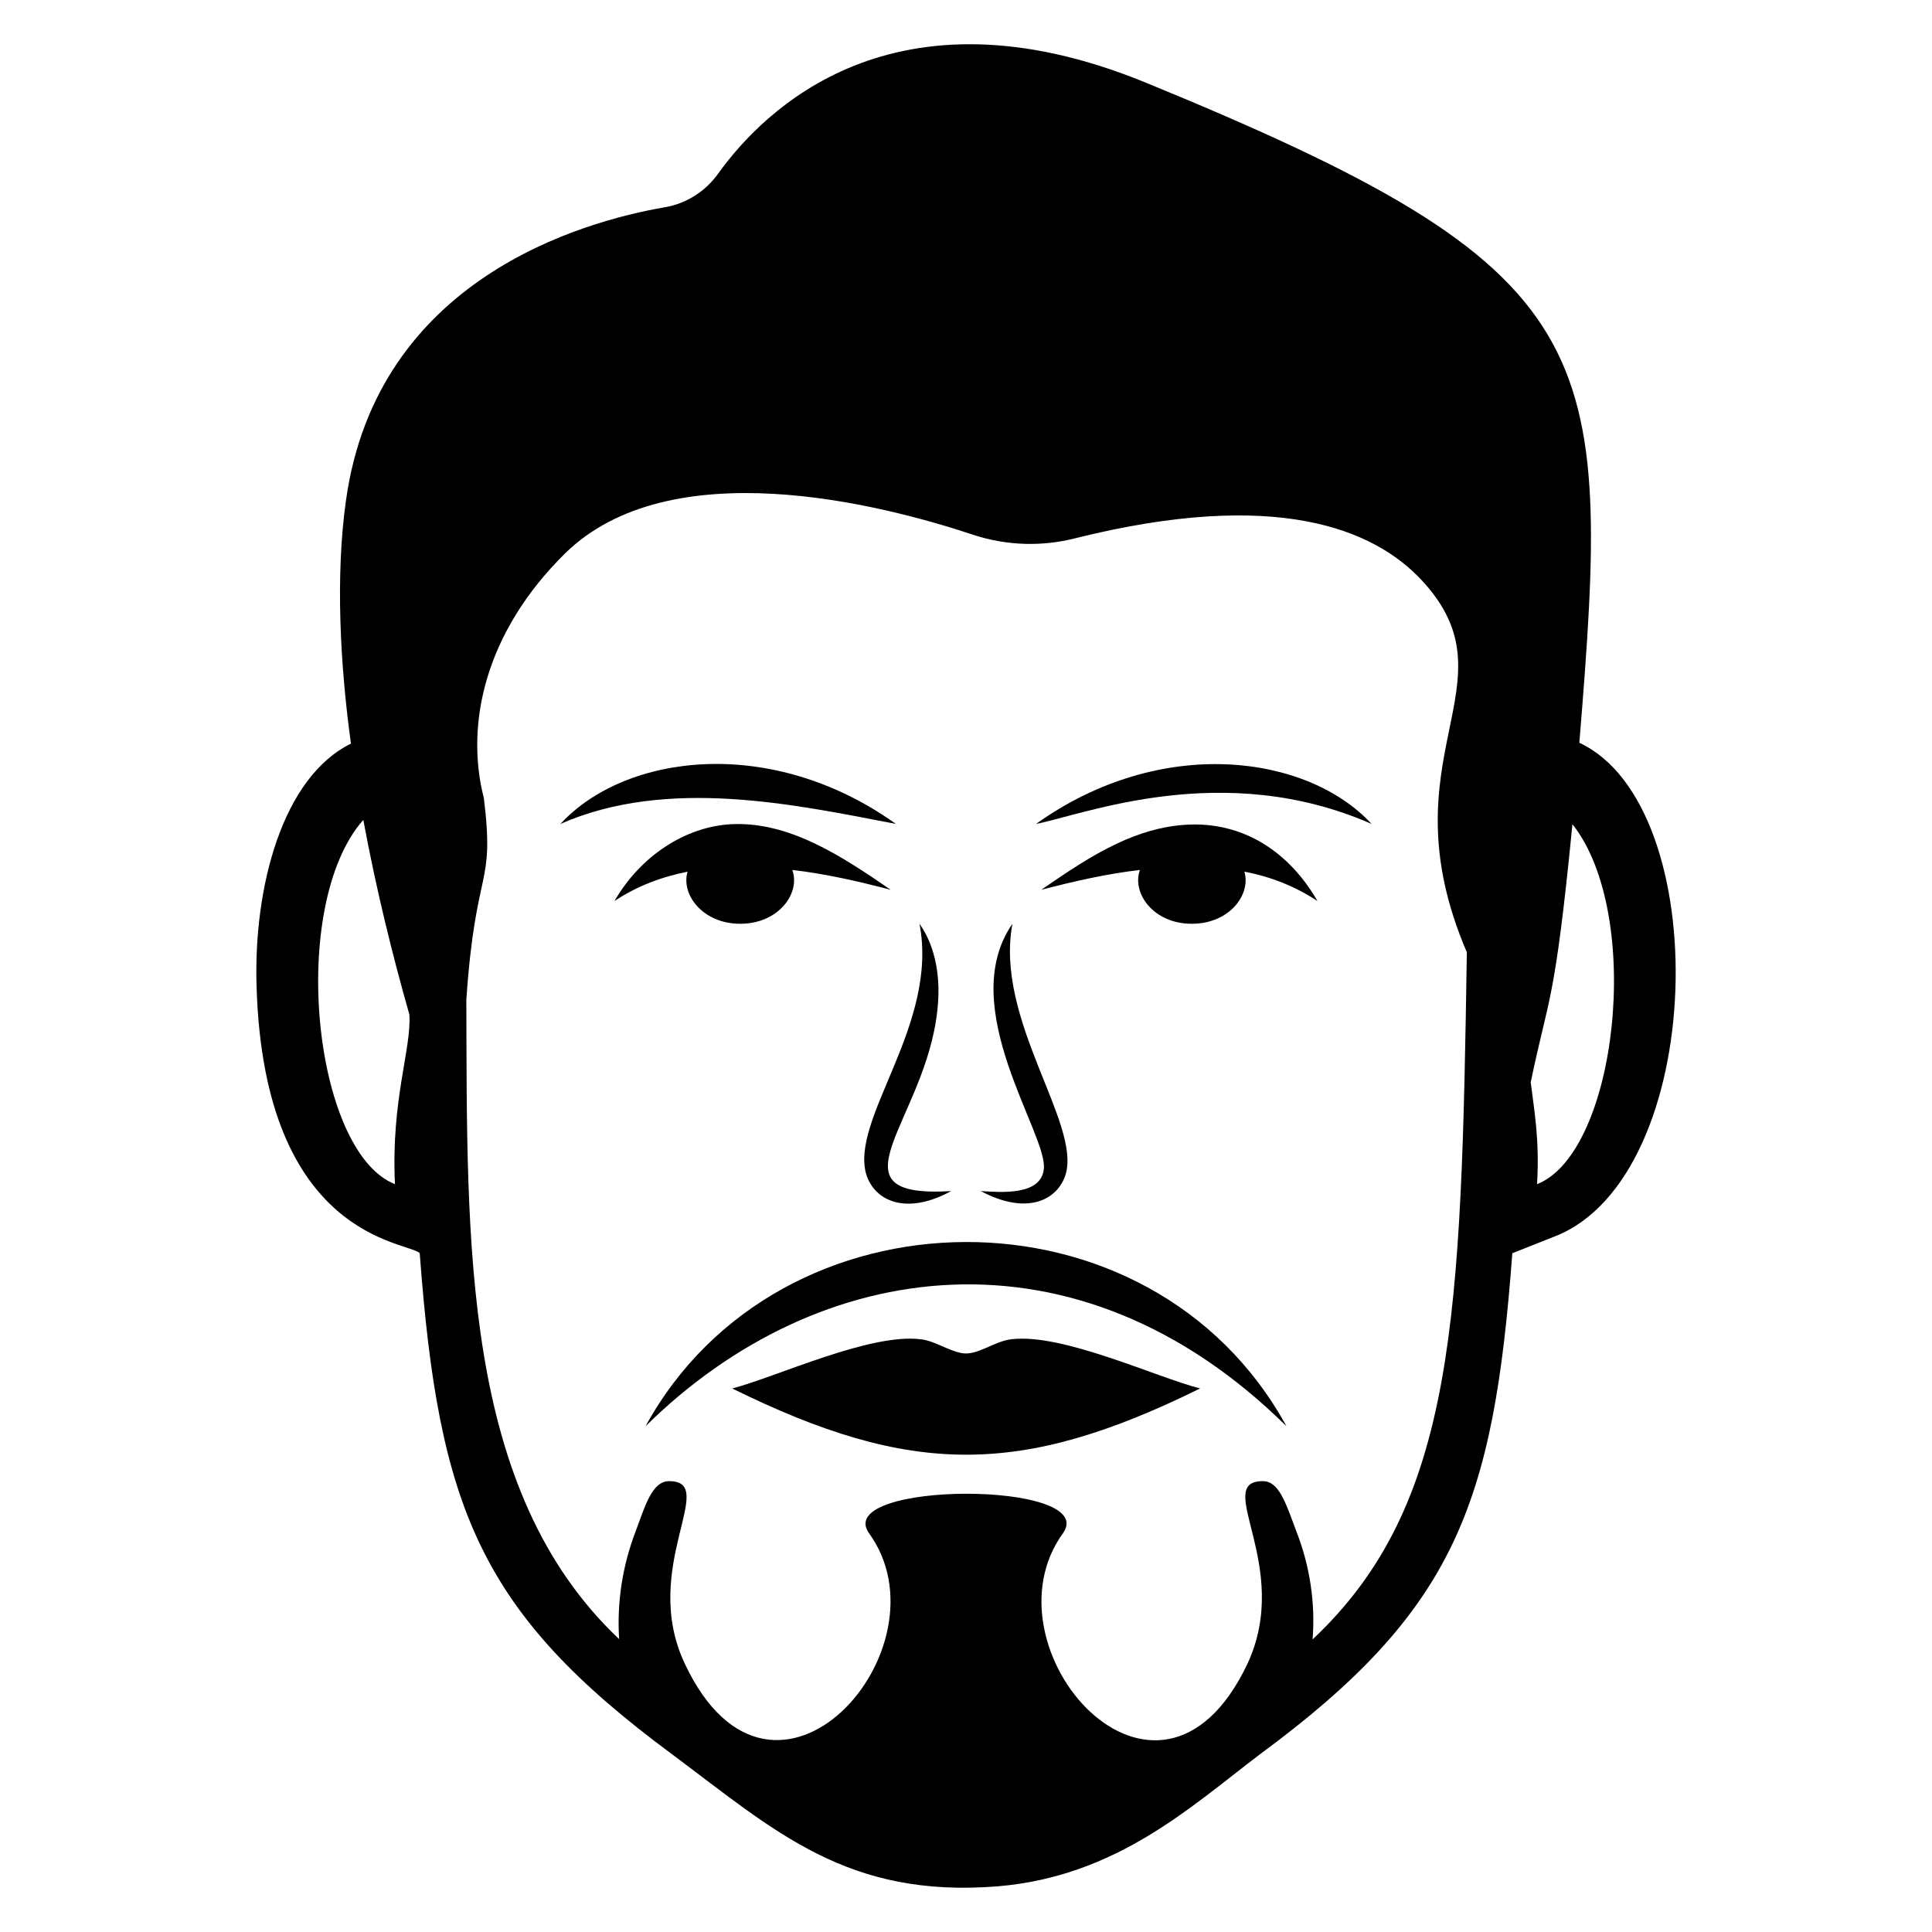
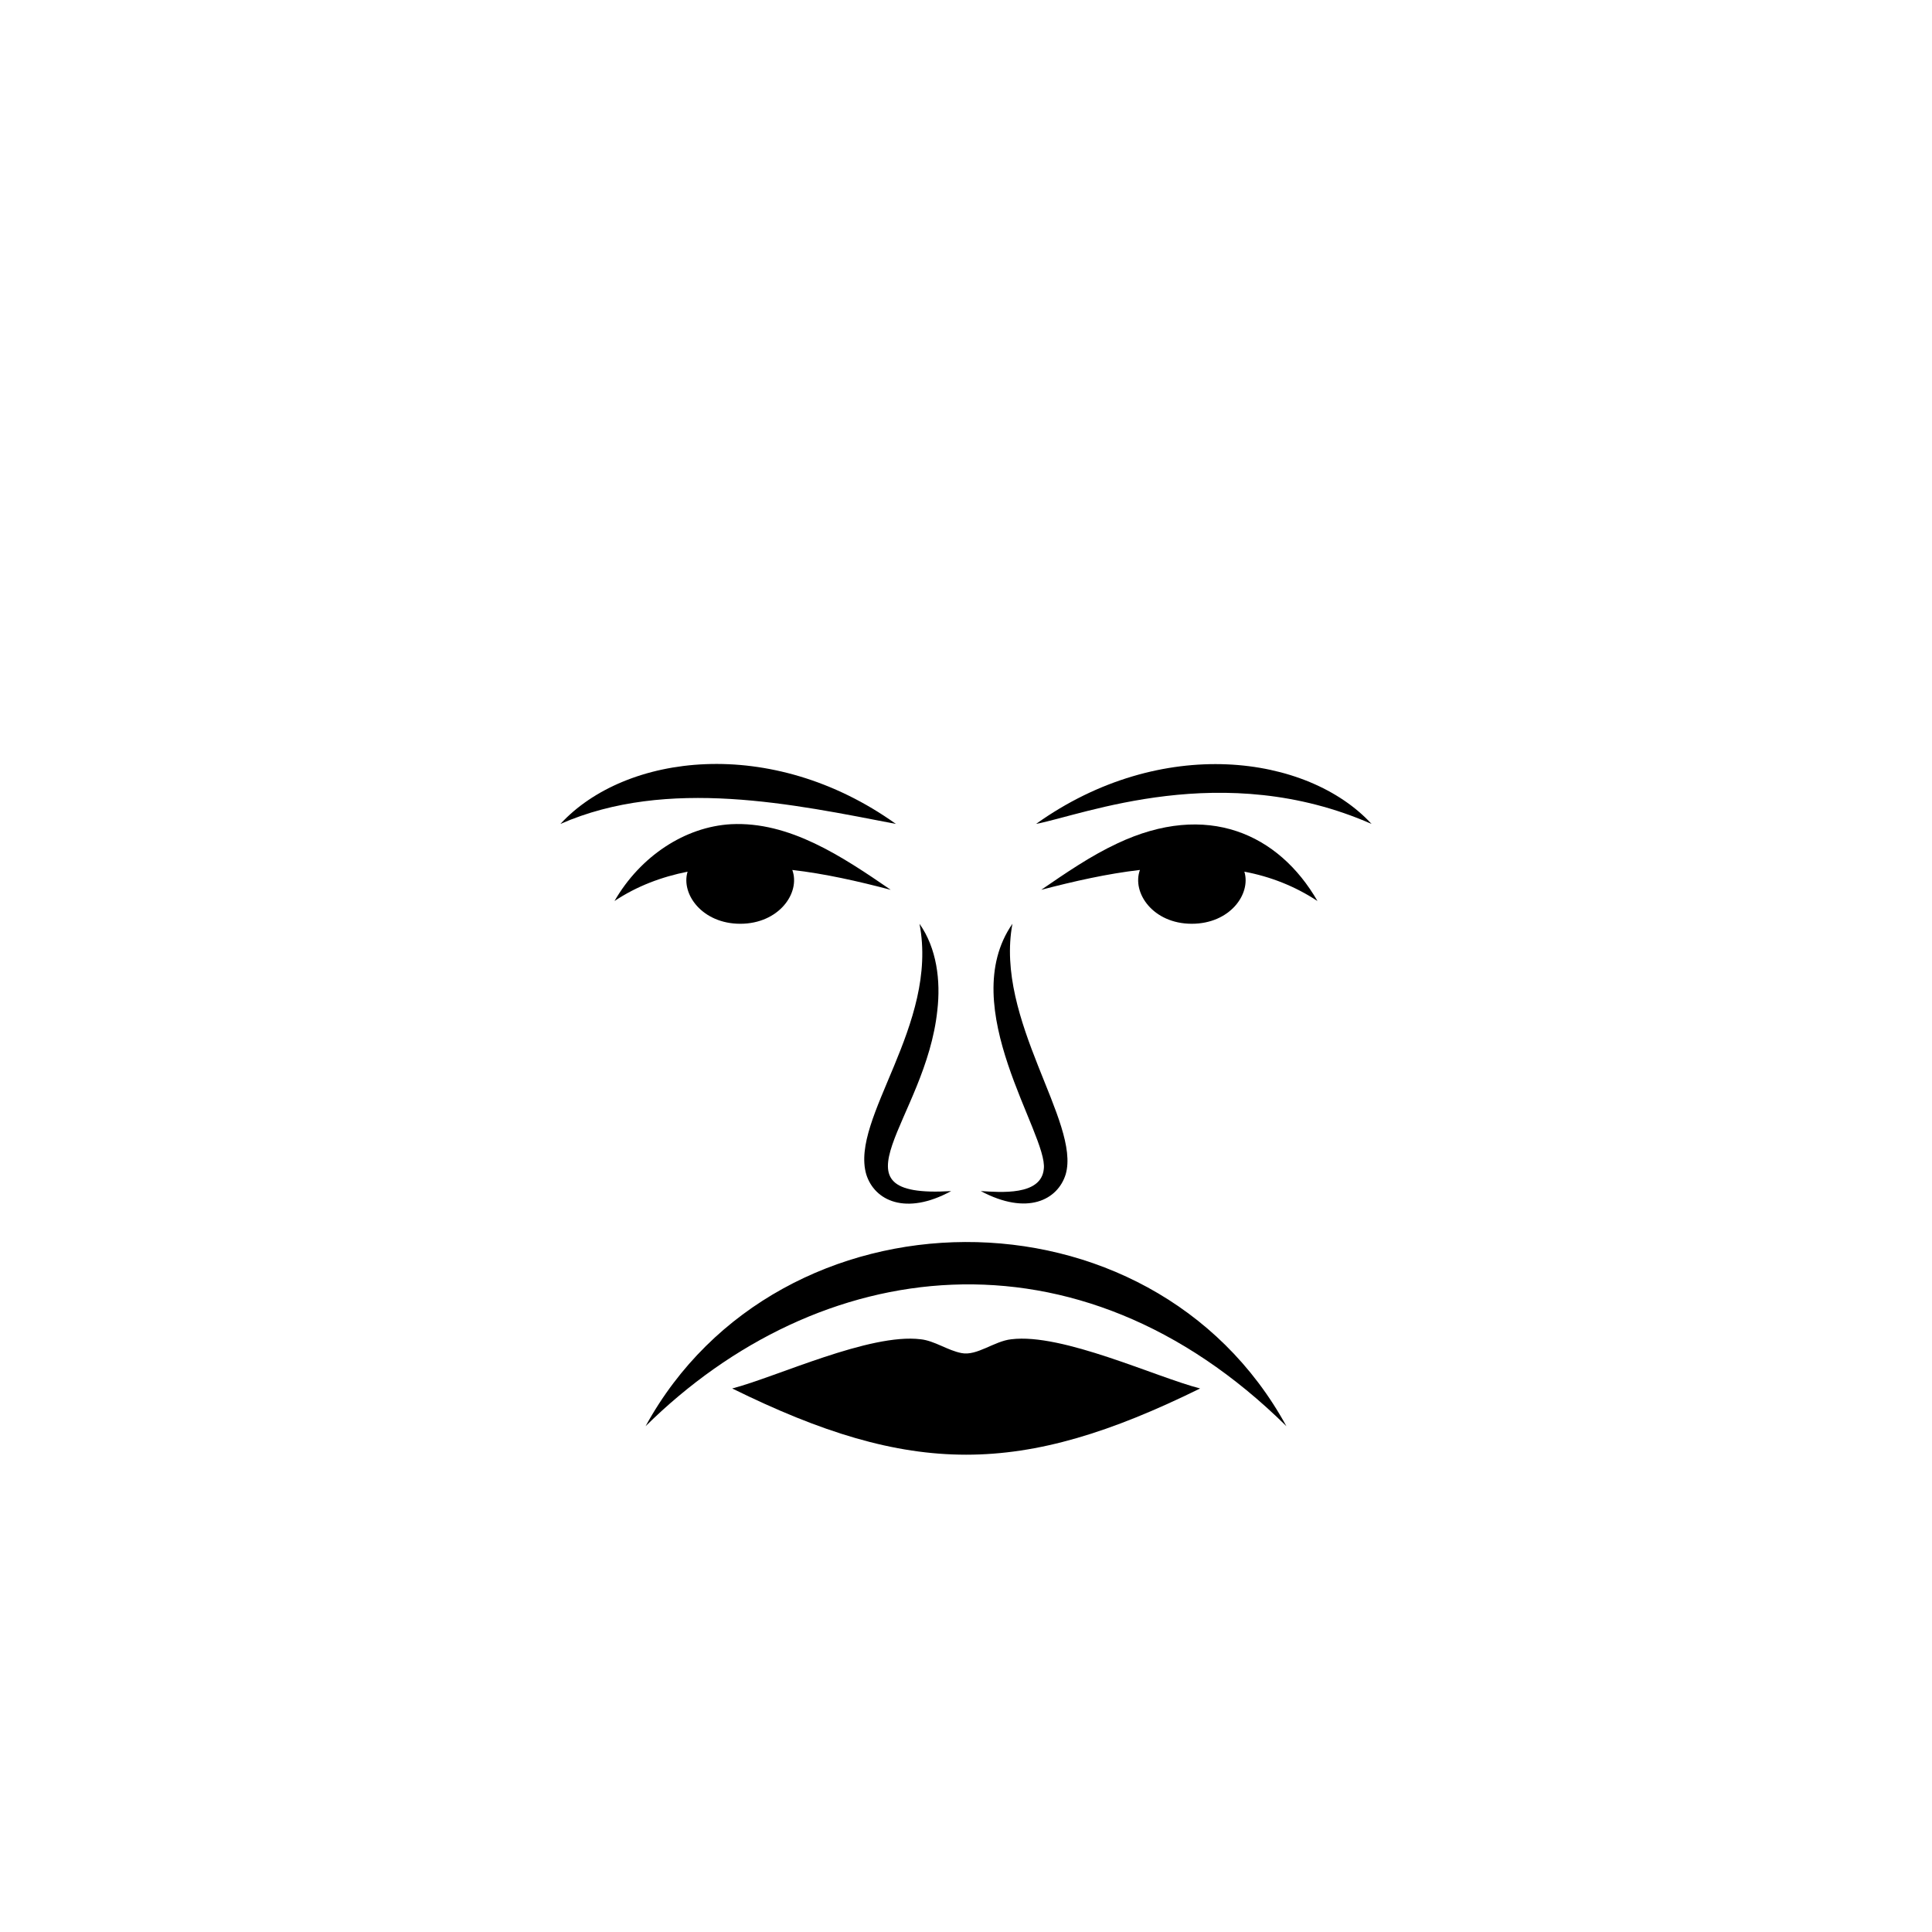
<svg xmlns="http://www.w3.org/2000/svg" fill="#000000" width="800px" height="800px" version="1.1" viewBox="144 144 512 512">
  <g>
-     <path d="m562.54 340.84c8.645-105.48 7.106-124.98-115.07-175.01-66.805-27.301-101.19 7.551-113.09 24.098-3.356 4.723-8.387 8.004-14.18 8.996-22.113 3.812-76.258 19.062-84.492 77.555-2.894 20.277-1.512 44.215 1.297 64.59-18.148 8.922-25.848 37.977-25.012 64.359 2.004 67.078 40.211 67.473 43.238 70.691 5.027 67.77 16.02 95.184 66.953 132.84 27.363 20.414 46.352 38.16 86.324 34.926 31.426-2.672 50.992-21.035 69.316-34.926 51.77-38.152 61.984-66.062 66.957-132.84l11.359-4.5c40.285-15.871 42.504-113.99 6.398-130.78zm-313.87 116.98c-21.758-8.609-28.391-73.887-8.391-96.539 3.43 18.531 7.852 36.297 12.203 51.551 0.633 9.027-4.906 22.695-3.812 44.988zm243.18 120.64c0.762-9.531-0.684-19.445-4.344-28.75-2.856-7.668-4.602-13.191-8.848-13.191-13.523 0 8.035 22.516-4.117 48.5-23.68 49.77-71.031-4.461-48.727-34.852 9.203-13.828-60.746-13.664-51.625 0 22.301 30.402-25.168 84.492-48.652 34.852-12.137-25.488 9.207-48.5-4.195-48.5-4.551 0-6.391 6.598-8.848 13.191-3.582 9.305-5.031 19.062-4.418 28.672-41.859-39.527-40.25-105.03-40.492-169.44 2.481-36.133 7.594-29.281 4.652-53.379-5.09-19.824 0.449-44.152 21.504-64.895 27.758-27.223 83.199-13.27 108.36-4.879 8.695 2.82 18 3.125 26.922 0.84 53.227-13.27 79.152-2.441 91.812 11.211 25.496 27.492-10.445 46.434 11.895 98.523-1.5 96.648-2.848 146.36-40.879 182.1zm59.484-120.64c0.711-11.934-0.781-19.668-1.68-26.996 4.797-23.102 6.332-20.254 11.059-68.402 18.988 23.996 11.84 87.055-9.379 95.398z" />
    <path d="m412.01 498.92c-4.504 0.469-9.113 4.477-13.191 3.66-3.66-0.688-7.168-3.277-10.832-3.66-13.492-1.68-38.203 9.988-49.945 13.039 47.461 23.395 76.5 23.406 124 0-11.824-3.047-36.531-14.715-50.027-13.039z" />
    <path d="m381.43 362.35c-33.074-23.629-71.754-18.609-88.914 0 28.422-12.484 62.07-5.16 88.914 0z" />
    <path d="m418.56 362.35c12.637-2.43 49.543-17.289 88.918 0-16.945-18.379-55.703-23.727-88.918 0z" />
    <path d="m440.07 367.53c-7.016 3.281-13.57 7.777-20.129 12.277 8.77-2.289 17.539-4.269 26.152-5.262-2.203 6.047 3.477 14.262 13.727 14.262 10.145 0 15.746-7.879 13.953-13.805 6.867 1.297 13.344 3.812 19.371 7.777-10.254-17.773-29.246-26.52-53.074-15.25z" />
    <path d="m340.17 388.81c10.242 0 16.016-8.168 13.801-14.262 8.621 0.992 17.391 2.973 26.082 5.262-12.875-8.828-26.801-18.164-42.324-17.387-12.199 0.688-24.02 8.465-30.883 20.359 5.945-3.965 12.504-6.406 19.371-7.777-1.809 5.977 3.941 13.805 13.953 13.805z" />
    <path d="m403.92 459.65c12.324 6.578 20.387 2.34 22.492-4.422 4.039-13.785-18.891-40.961-14.105-66.418-15.32 22.062 9.426 55.797 8.312 64.969-0.68 7.184-11.543 6.172-16.699 5.871z" />
    <path d="m373.57 455.23c2.168 6.926 10.41 11.008 22.496 4.422-33.668 2.019-6.707-18.797-3.664-47.891 0.918-7.856-0.148-16.473-4.727-22.953 5.172 26.812-18.449 51.555-14.105 66.422z" />
    <path d="m315.09 521.95c45.801-45.203 114.31-54.781 169.82 0-35.918-65.613-134.5-64.531-169.82 0z" />
  </g>
</svg>